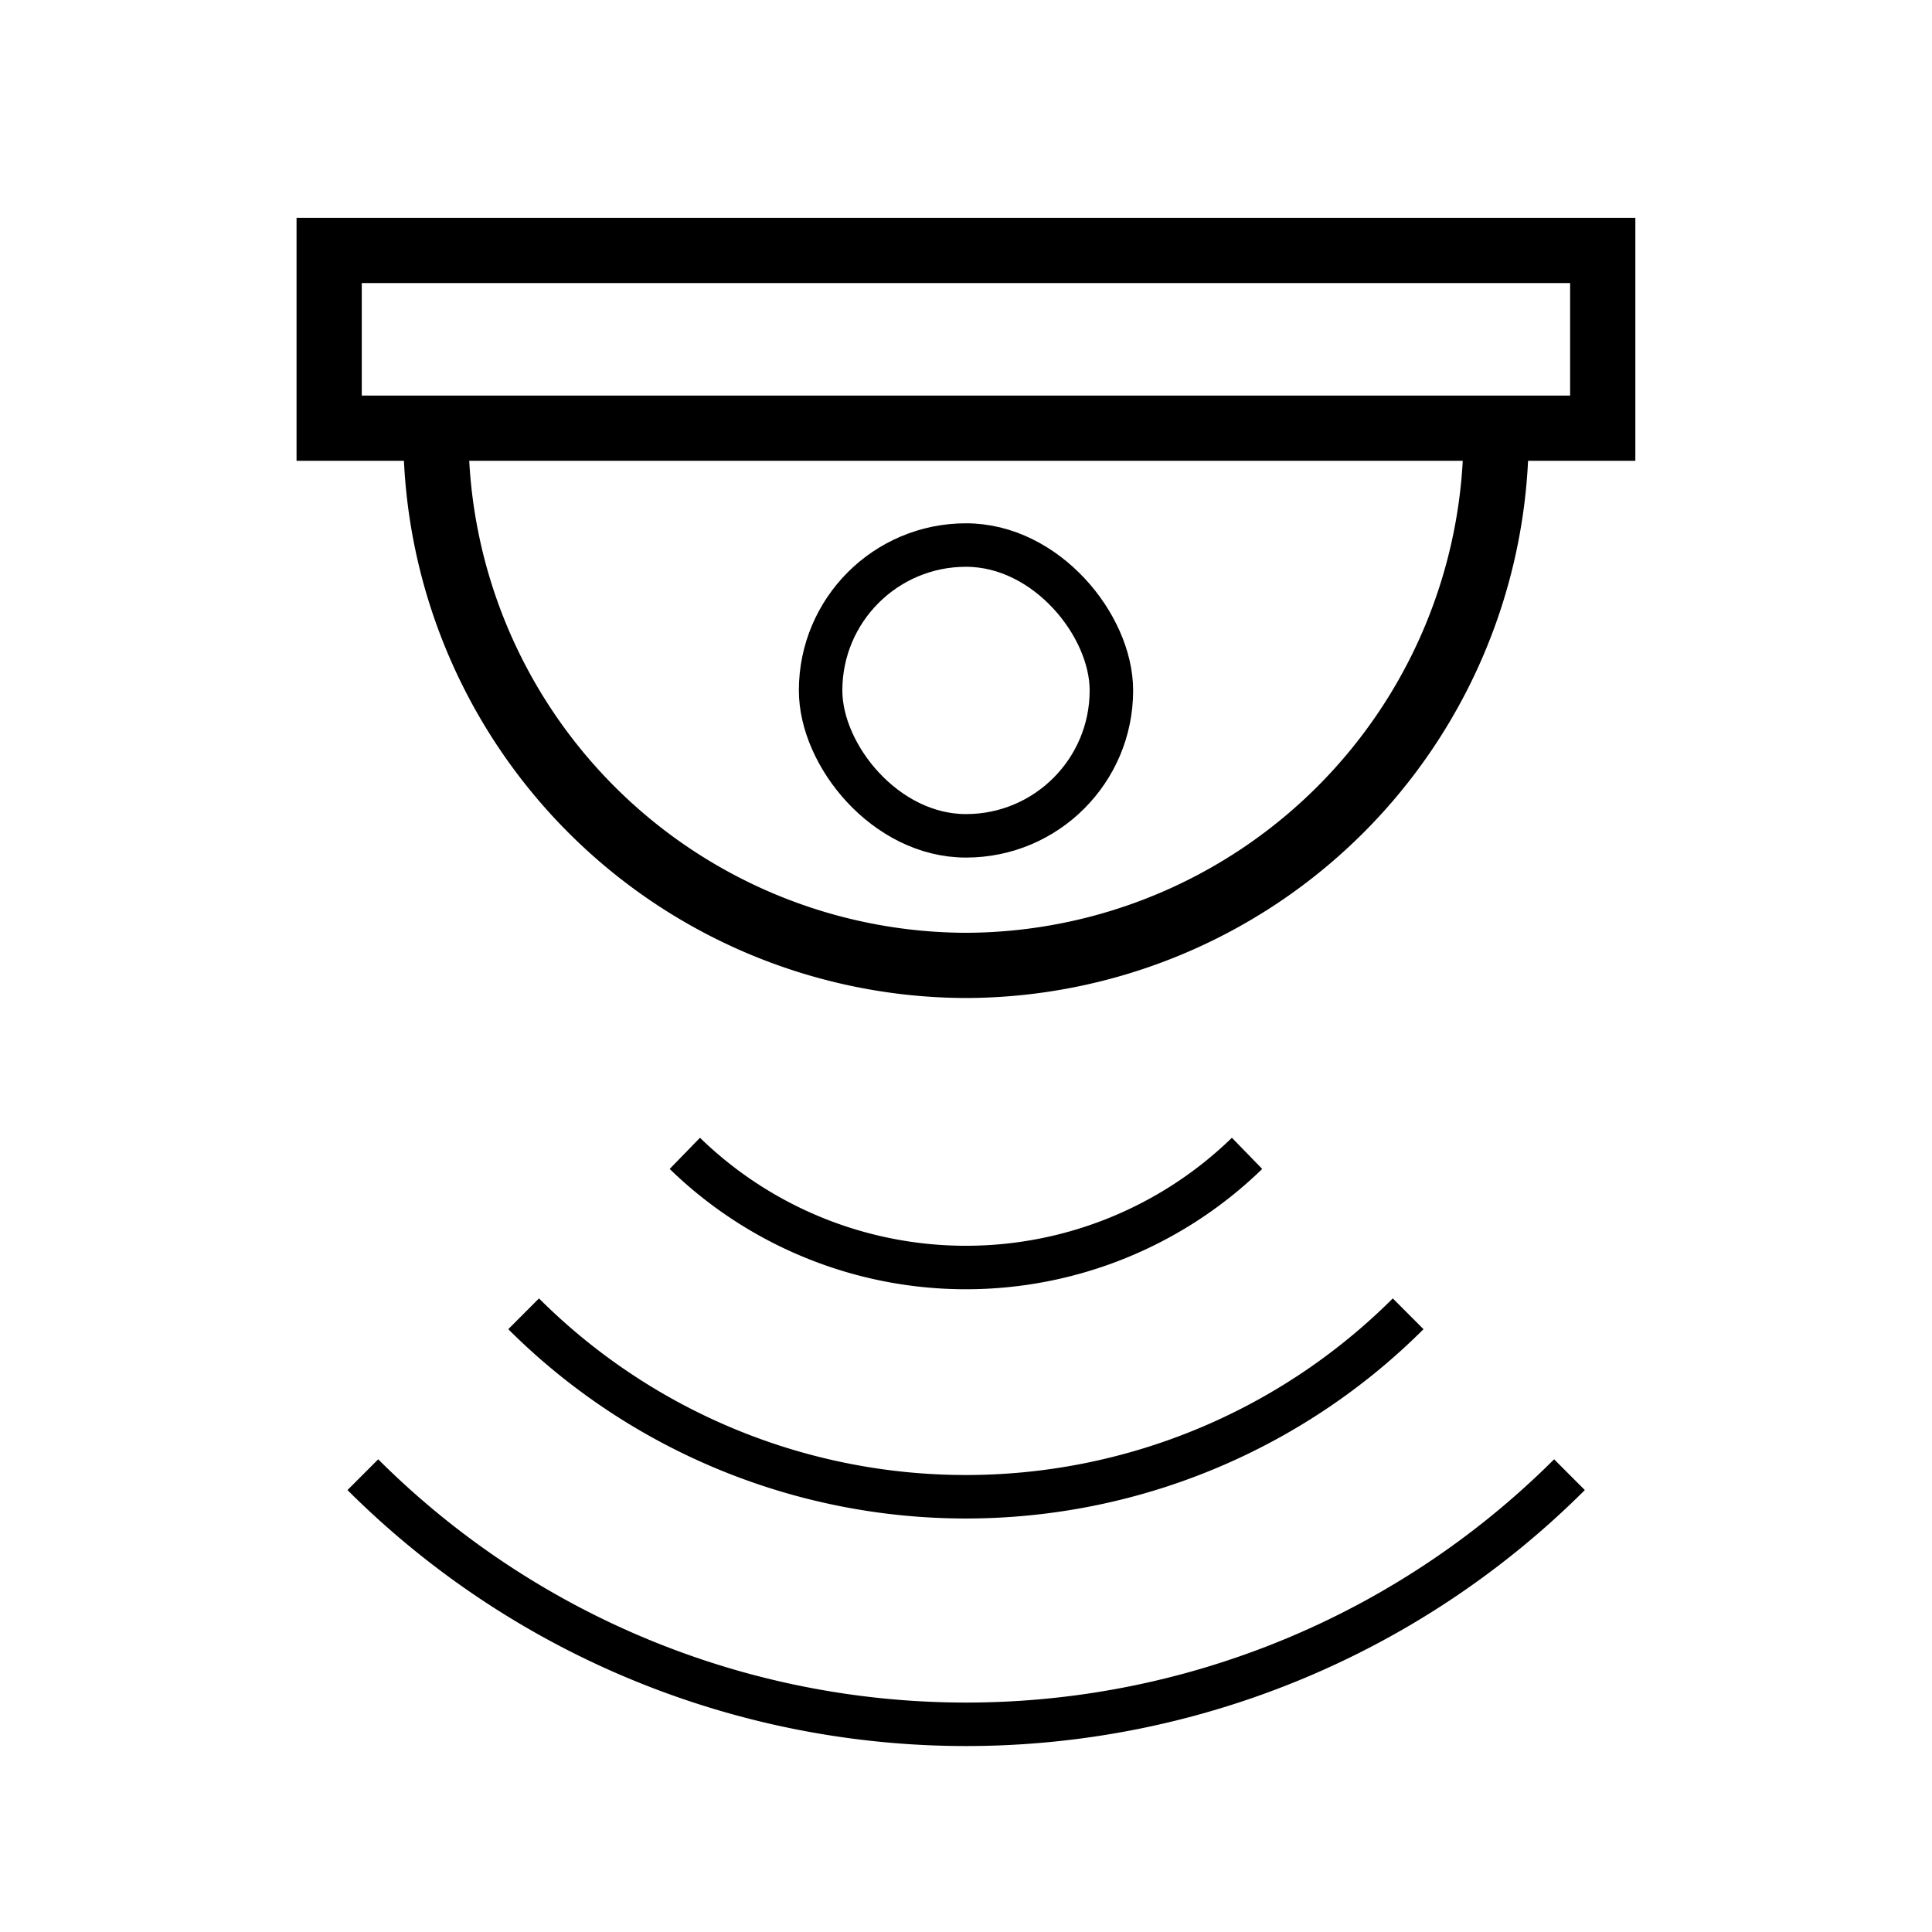
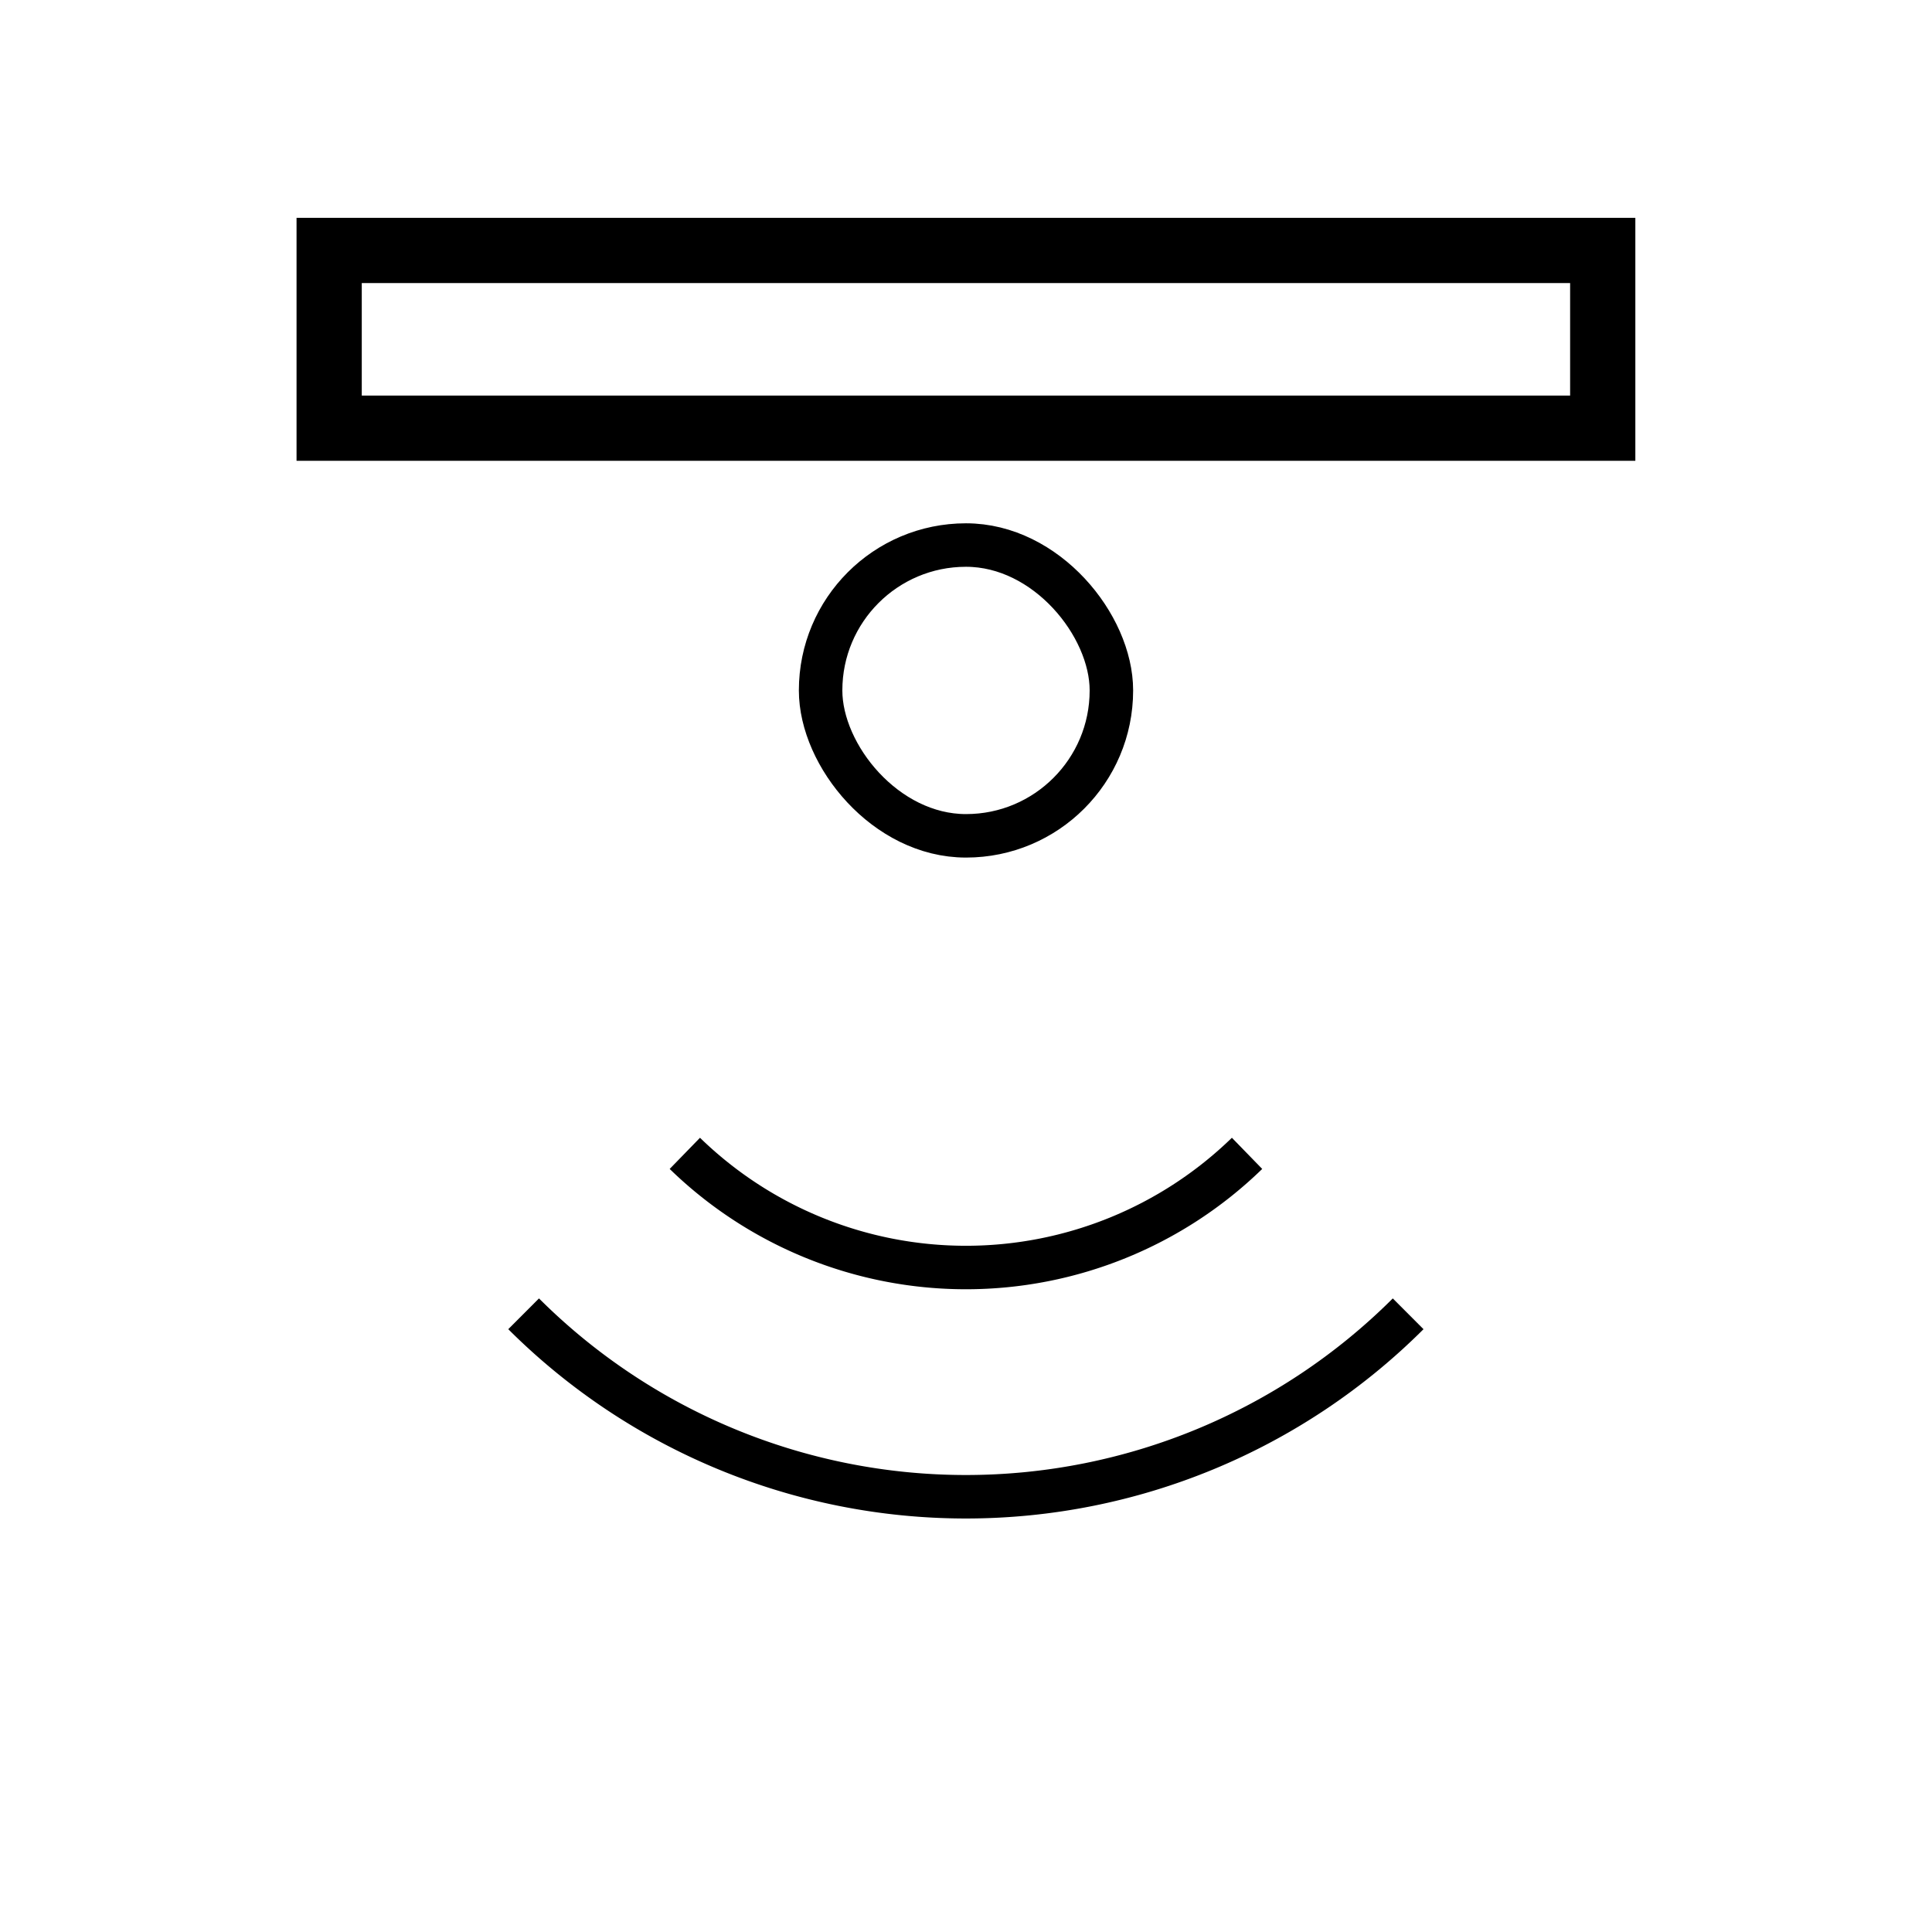
<svg xmlns="http://www.w3.org/2000/svg" viewBox="0 0 177.73 177.73">
  <defs>
    <style> .cls-1, .cls-2, .cls-3 { fill: none; stroke: #000; stroke-miterlimit: 10; } .cls-1 { stroke-dasharray: 6; opacity: 0; } .cls-2 { stroke-width: 6px; } .cls-3 { stroke-width: 4px; } </style>
  </defs>
  <title>eyyes-icon-05</title>
  <g id="Layer_2" data-name="Layer 2">
    <g id="Layer_1-2" data-name="Layer 1">
      <g>
        <rect class="cls-1" x="0.5" y="0.5" width="176.73" height="176.73" />
        <g>
-           <path class="cls-2" d="M137.63,40.05h0A48.91,48.91,0,0,1,88.86,88.81h0A48.9,48.9,0,0,1,40.1,40.05h0" />
          <rect class="cls-2" x="30.28" y="23.04" width="117.16" height="16.35" />
          <rect class="cls-3" x="75.49" y="50.14" width="26.75" height="26.75" rx="13.37" />
        </g>
-         <path class="cls-3" d="M114.72,106.1a37.09,37.09,0,0,1-51.72,0M48.17,120.86a57.59,57.59,0,0,0,81.37,0m-96.16,14.8a78.55,78.55,0,0,0,111,0" />
+         <path class="cls-3" d="M114.72,106.1a37.09,37.09,0,0,1-51.72,0M48.17,120.86a57.59,57.59,0,0,0,81.37,0m-96.16,14.8" />
      </g>
    </g>
  </g>
</svg>